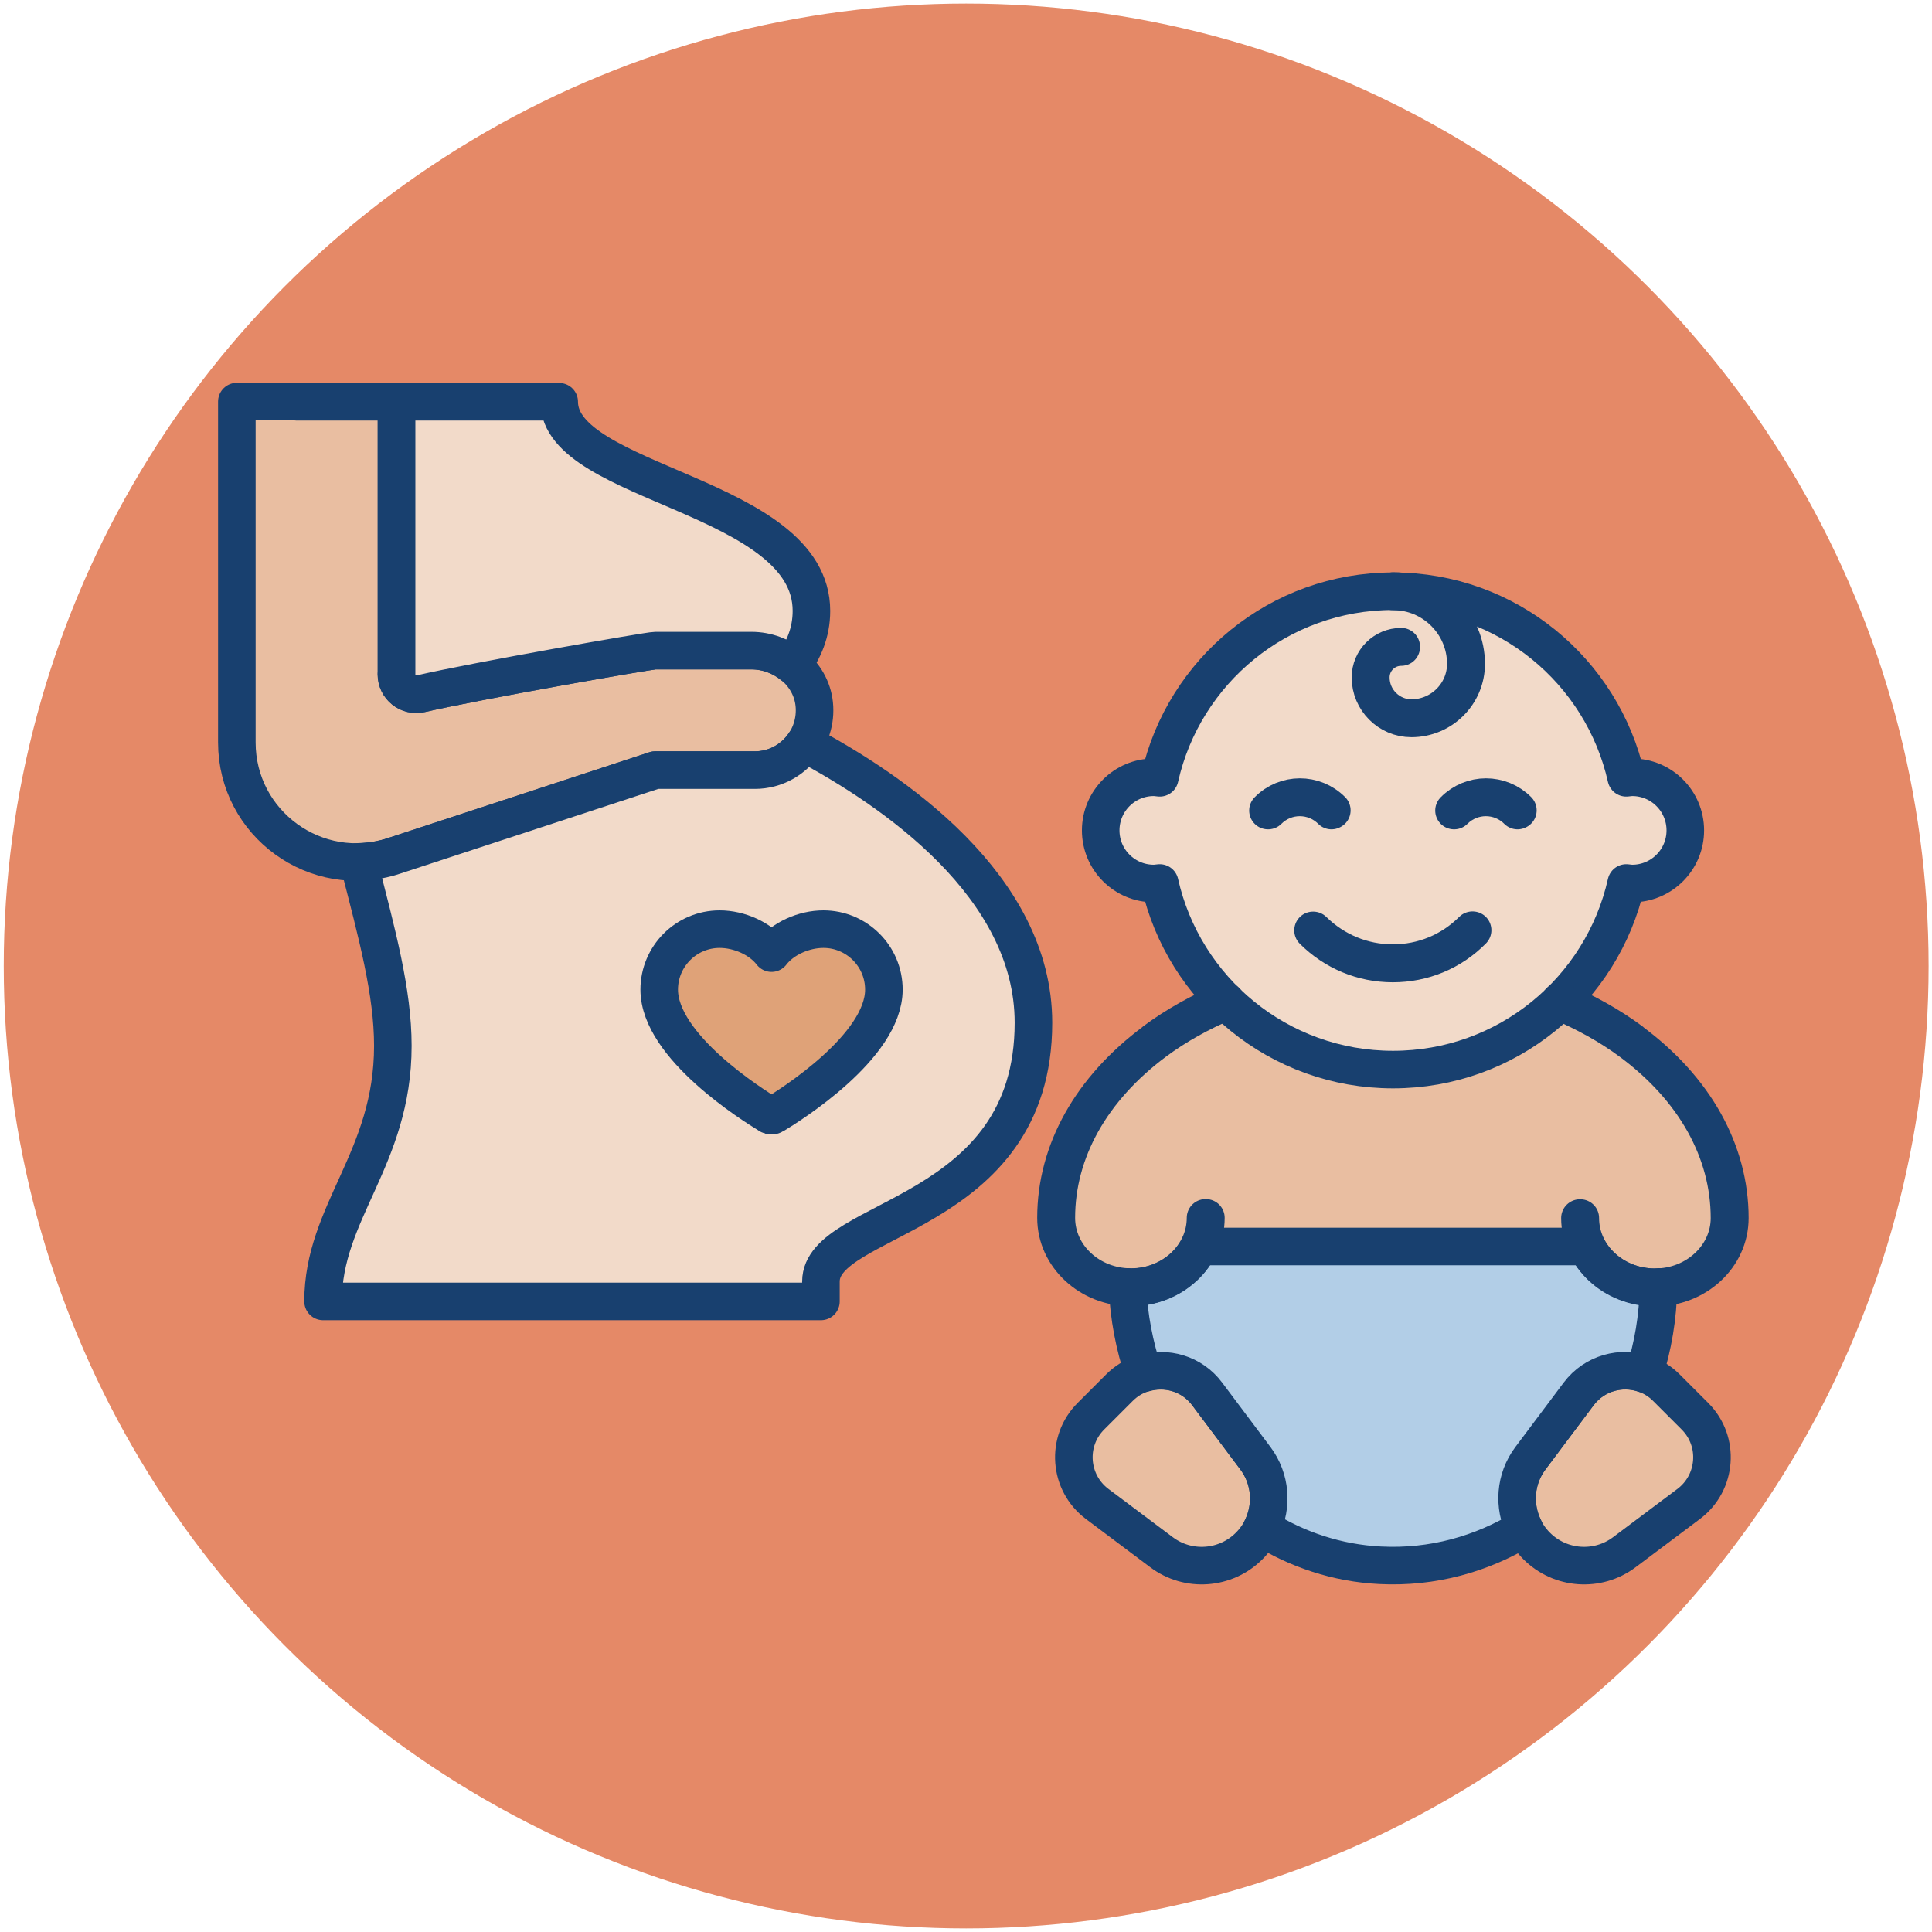
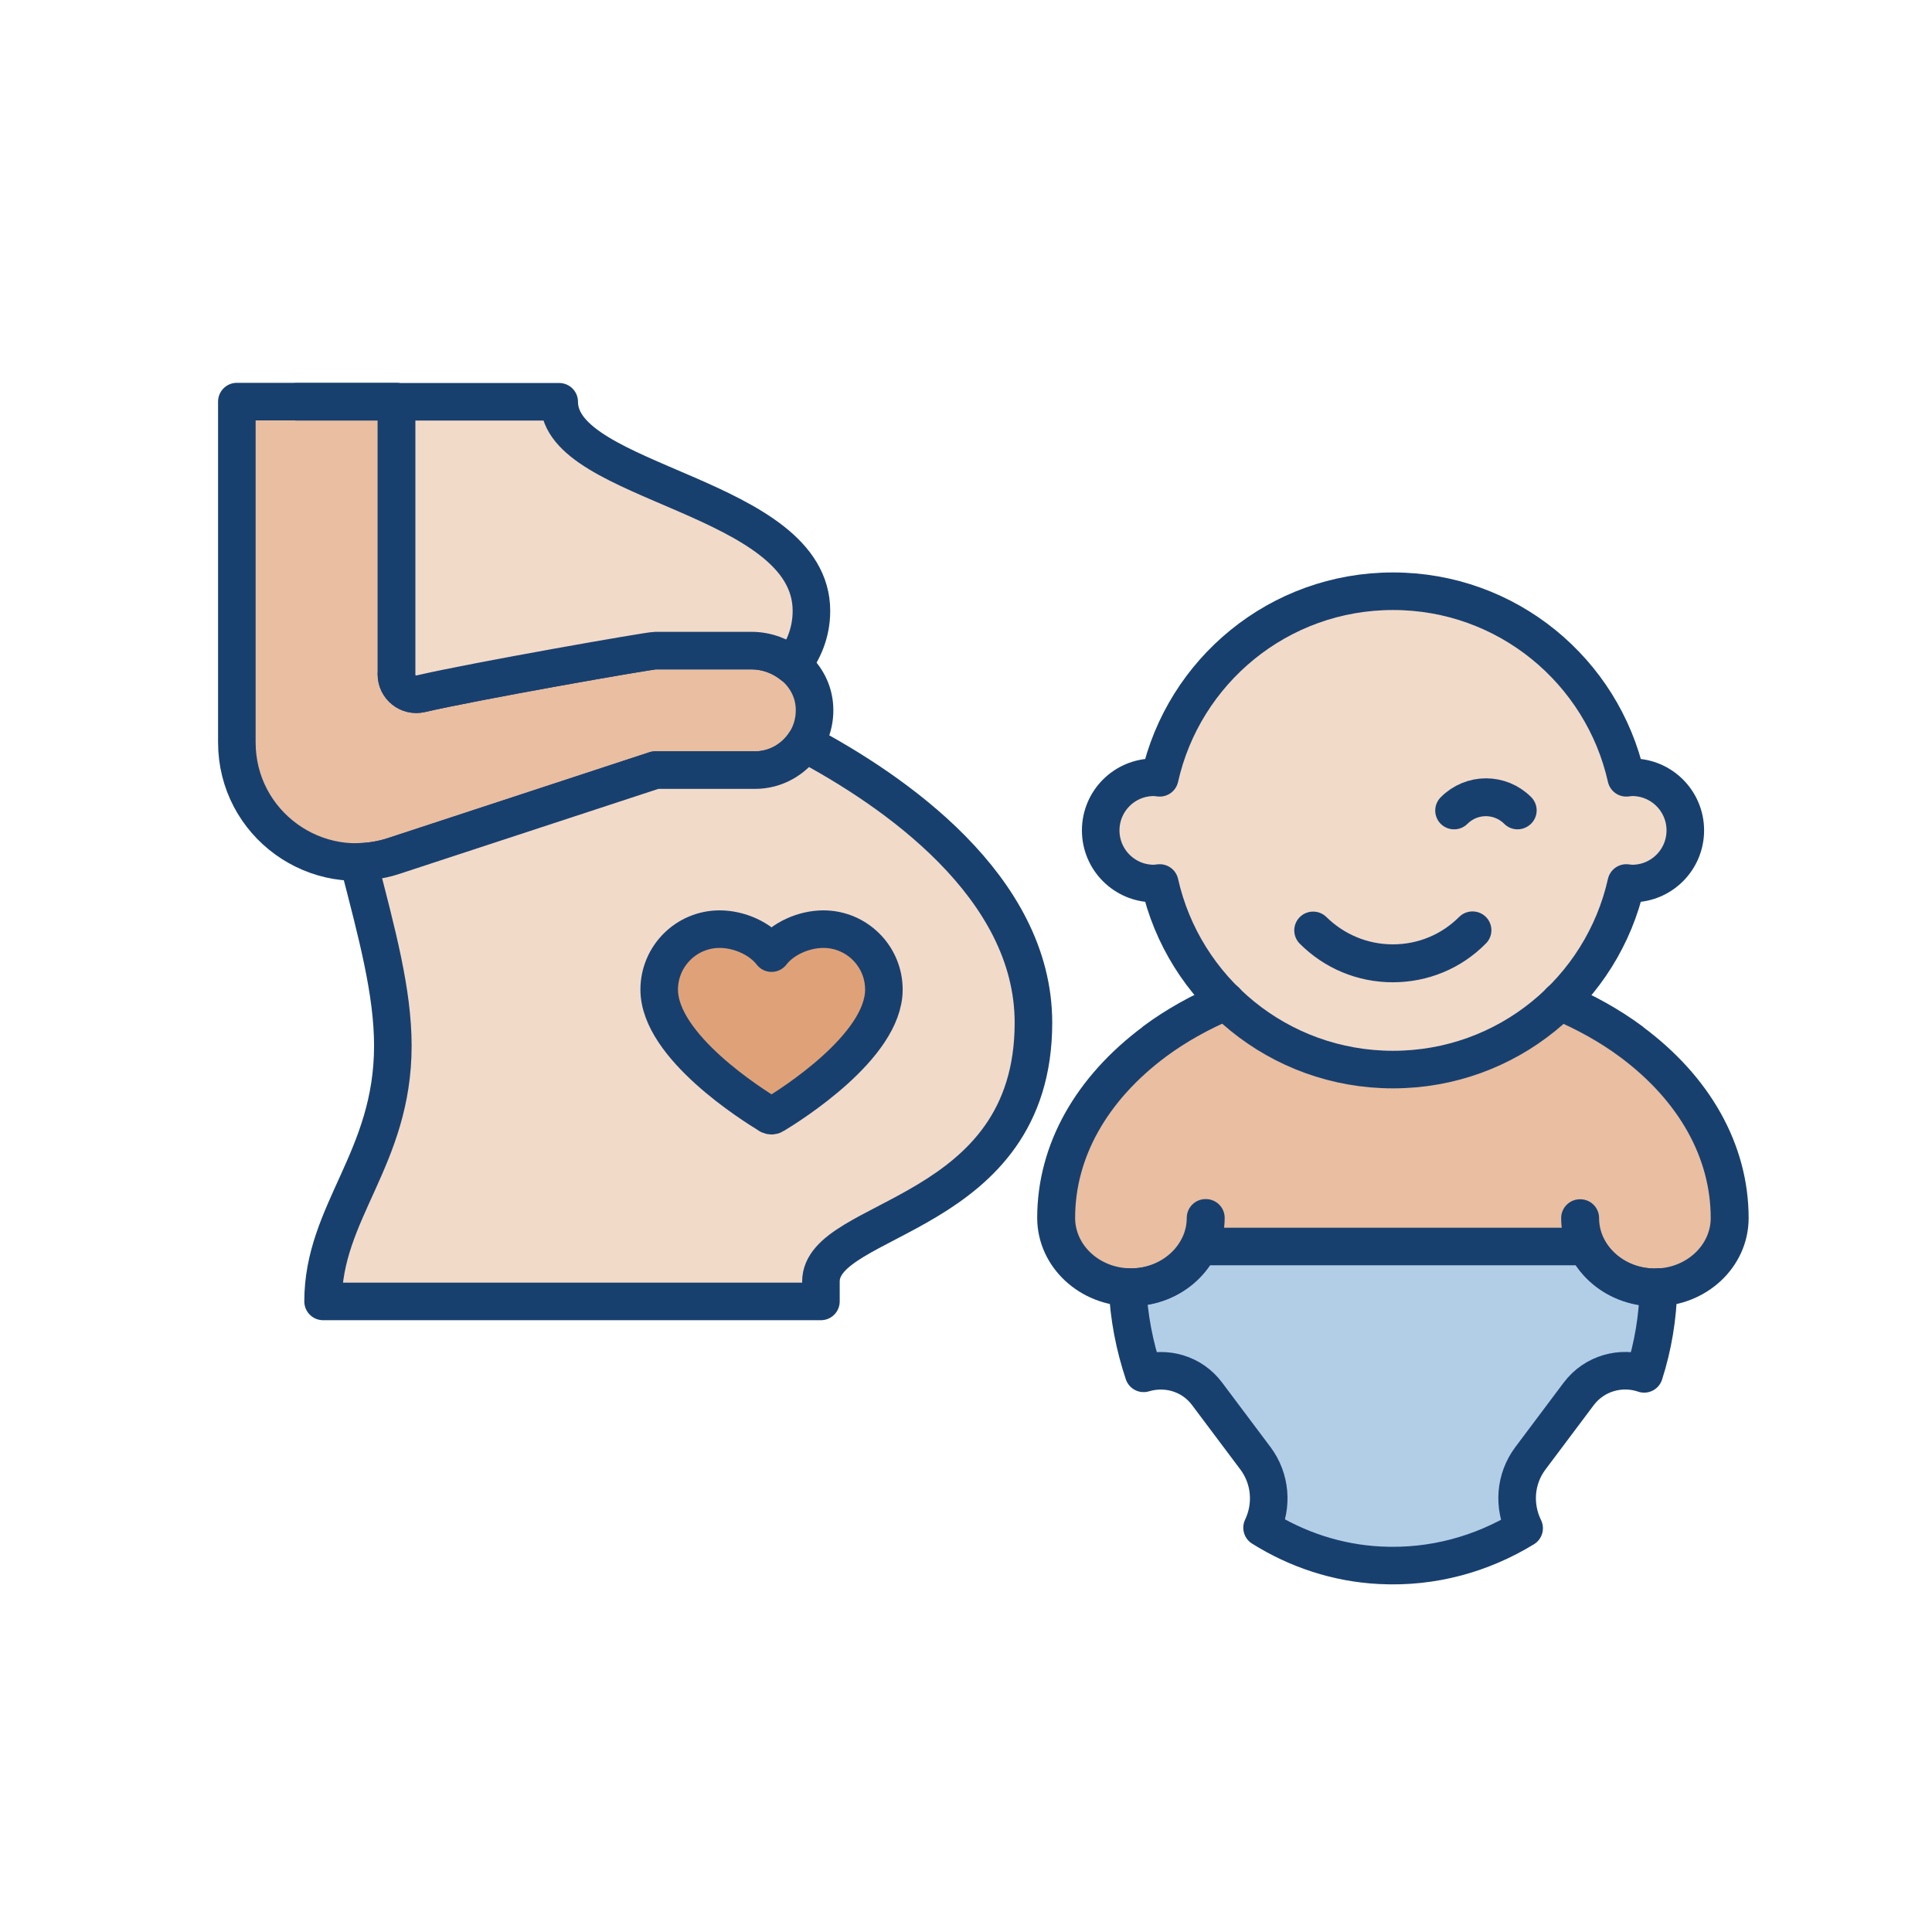
<svg xmlns="http://www.w3.org/2000/svg" id="Layer_4" data-name="Layer 4" viewBox="0 0 108 108">
  <defs>
    <style>
      .cls-1, .cls-2 {
        fill: #e9bea1;
      }

      .cls-3 {
        fill: #e58967;
      }

      .cls-2, .cls-4, .cls-5, .cls-6, .cls-7 {
        stroke: #18406f;
        stroke-linecap: round;
        stroke-linejoin: round;
        stroke-width: 2.1px;
      }

      .cls-4 {
        fill: #dfa278;
      }

      .cls-5 {
        fill: #b2cee7;
      }

      .cls-6 {
        fill: none;
      }

      .cls-7 {
        fill: #f2dac9;
      }
    </style>
  </defs>
-   <circle class="cls-3" cx="54.01" cy="54" r="53.8" />
  <path class="cls-1" d="M88.58,56.58s7.93,6.5,8.06,10.53c.13,4.03-1.69,4.55-3.38,4.94-1.69.39-5.07-2.6-5.07-2.6l-20.42-.39s-4.85,8.14-7.8-.52c-1.95-5.72,8.06-12.48,8.06-12.48,0,0,4.29,5.07,9.1,3.9,4.81-1.17,11.44-3.38,11.44-3.38Z" />
  <g>
-     <path class="cls-2" d="M69.83,86.42h0c-1.32,1.32-3.41,1.47-4.9.35l-3.6-2.7c-1.58-1.19-1.75-3.5-.35-4.9l1.6-1.6c1.4-1.4,3.71-1.23,4.9.35l2.7,3.6c1.12,1.49.97,3.58-.35,4.9Z" />
-     <path class="cls-2" d="M85.9,86.42h0c1.32,1.32,3.41,1.47,4.9.35l3.6-2.7c1.58-1.19,1.75-3.5.35-4.9l-1.6-1.6c-1.4-1.4-3.71-1.23-4.9.35l-2.7,3.6c-1.12,1.49-.97,3.58.35,4.9Z" />
    <path class="cls-5" d="M85.55,81.52l2.7-3.6c.88-1.17,2.38-1.56,3.66-1.12.49-1.53.77-3.16.8-4.86-.07,0-.14.02-.21.02-1.69,0-3.14-.94-3.81-2.28h-21.66c-.66,1.34-2.11,2.28-3.81,2.28-.06,0-.12-.01-.19-.02.07,1.68.39,3.3.9,4.83,1.26-.38,2.69,0,3.55,1.15l2.7,3.6c.86,1.15.96,2.65.37,3.88,1.95,1.22,4.19,1.98,6.6,2.1,2.94.15,5.69-.63,8.05-2.07-.61-1.24-.52-2.75.35-3.91Z" />
    <g>
      <path class="cls-7" d="M91.24,43.45c-.11,0-.22.02-.33.03-1.34-5.97-6.66-10.43-13.04-10.43s-11.7,4.46-13.04,10.43c-.11-.01-.22-.03-.33-.03-1.64,0-2.97,1.33-2.97,2.97s1.33,2.97,2.97,2.97c.11,0,.22-.02.33-.03,1.34,5.97,6.66,10.43,13.04,10.43s11.7-4.46,13.04-10.43c.11.01.22.03.33.03,1.64,0,2.97-1.33,2.97-2.97s-1.33-2.97-2.97-2.97Z" />
      <path class="cls-6" d="M77.86,53.86c-1.69,0-3.27-.66-4.46-1.85h.01c1.19,1.17,2.77,1.83,4.45,1.83s3.26-.65,4.45-1.84h.01c-1.19,1.21-2.78,1.86-4.46,1.86Z" />
-       <path class="cls-6" d="M74.43,45.31c-.98-.98-2.56-.98-3.54,0h-.01c.98-1,2.58-1,3.57-.01h-.01Z" />
      <path class="cls-6" d="M84.83,45.31c-.98-.98-2.56-.98-3.54,0h-.01c.99-1,2.58-1,3.57-.01h-.01Z" />
-       <path class="cls-6" d="M78.9,40.16c-1.26,0-2.29-1.03-2.29-2.29,0-.95.77-1.72,1.72-1.72v.02c-.94,0-1.7.76-1.7,1.7,0,1.25,1.02,2.27,2.27,2.27,1.67,0,3.04-1.36,3.04-3.03,0-2.23-1.82-4.05-4.05-4.05v-.02c2.24,0,4.07,1.83,4.07,4.07,0,1.68-1.37,3.05-3.06,3.05Z" />
    </g>
    <g>
      <path class="cls-6" d="M64.55,58.21c-3.56,2.64-5.52,6.14-5.52,9.87,0,2.14,1.88,3.89,4.19,3.89s4.19-1.74,4.19-3.89h-.02c0,2.13-1.87,3.87-4.17,3.87s-4.17-1.73-4.17-3.87c0-3.72,1.96-7.22,5.51-9.86,1.2-.89,2.54-1.63,3.98-2.24,0,0-.01-.01-.02-.02-1.43.61-2.77,1.35-3.97,2.24Z" />
      <path class="cls-4" d="M91.18,58.21c-1.2-.89-2.54-1.63-3.97-2.24,0,0-.01.01-.02.02,1.43.61,2.78,1.35,3.98,2.24,3.55,2.63,5.51,6.13,5.51,9.86,0,2.13-1.87,3.87-4.17,3.87s-4.17-1.73-4.17-3.87h-.02c0,2.14,1.88,3.89,4.19,3.89s4.19-1.74,4.19-3.89c0-3.73-1.96-7.24-5.52-9.87Z" />
    </g>
  </g>
  <g>
    <g>
      <path class="cls-2" d="M22.16,22.45v15.24c0,.72.66,1.25,1.36,1.09,3.11-.72,12.76-2.41,13.11-2.41h5.38c1.81,0,3.43,1.35,3.52,3.16.1,1.93-1.43,3.52-3.34,3.52h-5.57l-14.62,4.8c-4.32,1.42-8.76-1.8-8.76-6.35v-19.05h8.91Z" />
      <g>
        <path class="cls-7" d="M22.16,37.69c0,.72.66,1.25,1.36,1.09,3.11-.72,12.76-2.41,13.11-2.41h5.38c.85,0,1.66.31,2.29.82.61-.81,1.06-1.82,1.06-3.04,0-6.49-14.1-7.05-14.1-11.69h-14.66s5.57,0,5.57,0v15.24Z" />
        <path class="cls-7" d="M44.99,41.53c-.6.91-1.62,1.52-2.79,1.52h-5.57l-14.62,4.8c-.66.22-1.32.31-1.97.33,1.05,4.07,1.92,7.28,1.92,10.28,0,6.31-3.9,9.28-3.9,14.29h27.83v-1.11c0-3.71,11.88-3.53,11.88-14.47,0-7.64-7.86-13-12.79-15.62Z" />
      </g>
    </g>
    <path class="cls-4" d="M42.99,62.33c.08.05.19.05.27,0,.91-.55,6.15-3.83,6.15-7.01,0-1.87-1.52-3.38-3.38-3.38-1.1,0-2.28.53-2.9,1.34h0c-.62-.81-1.8-1.34-2.9-1.34-1.87,0-3.38,1.52-3.38,3.38,0,3.18,5.24,6.46,6.15,7.01Z" />
  </g>
</svg>